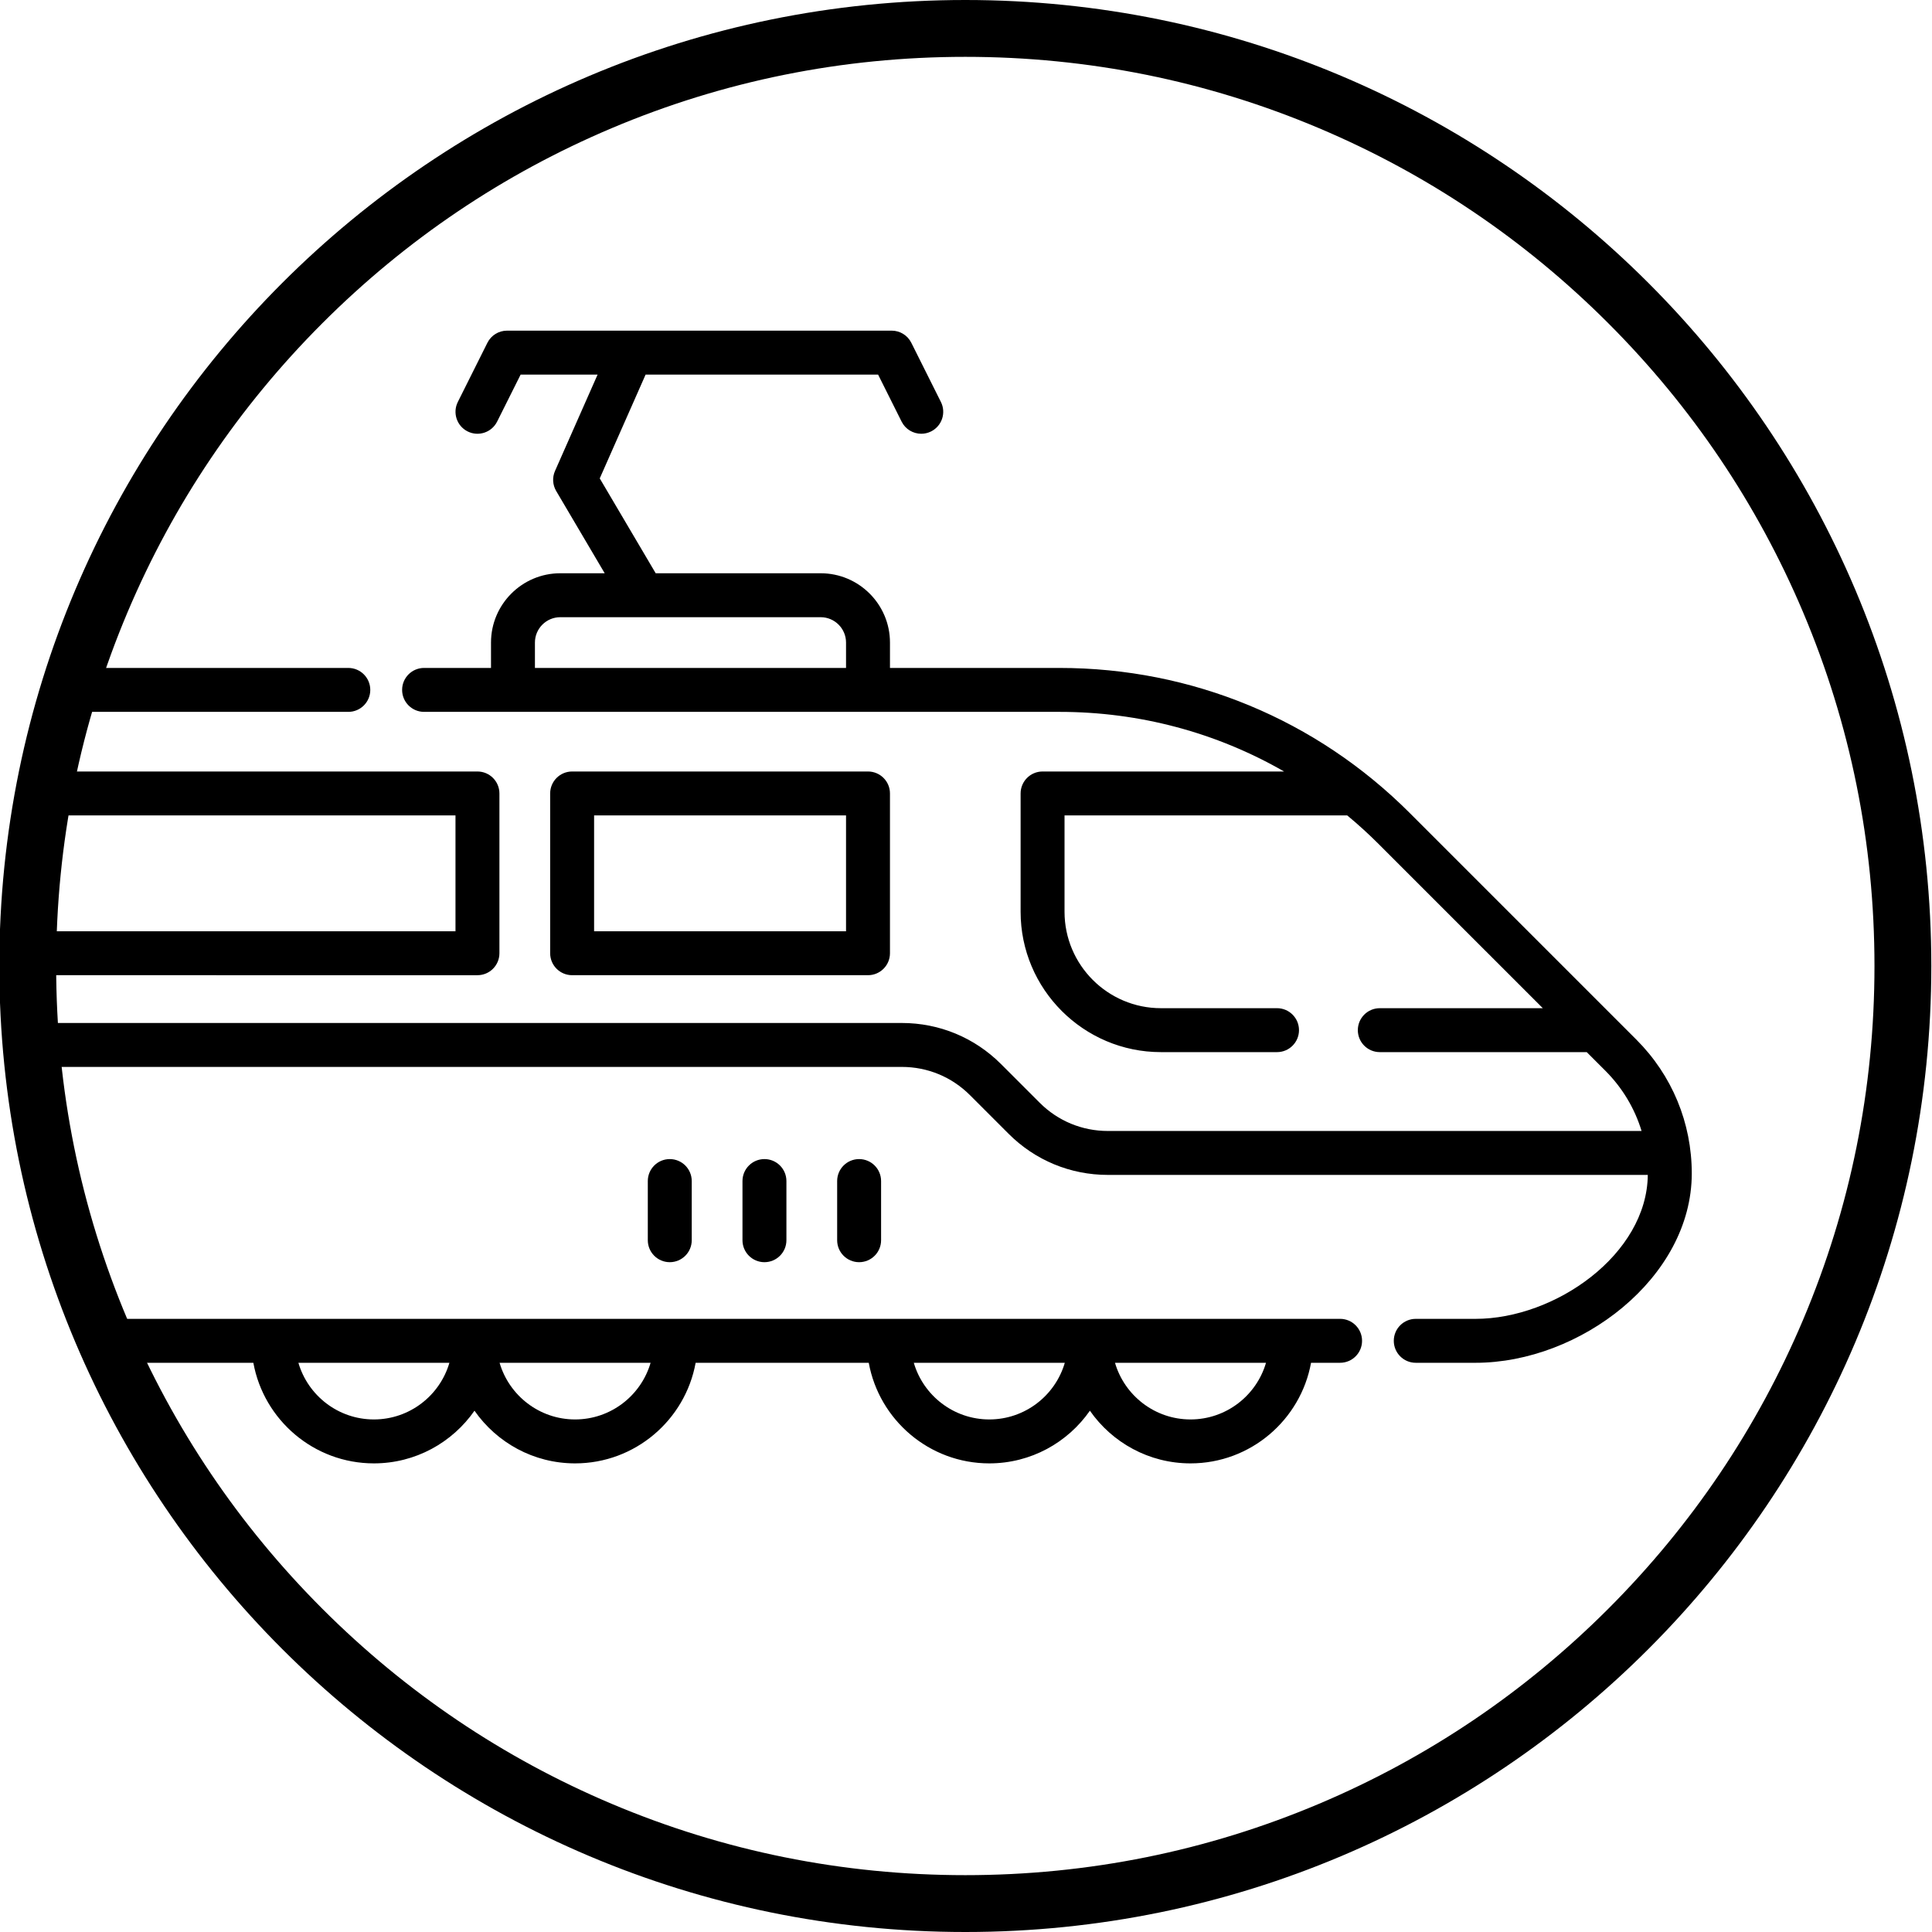
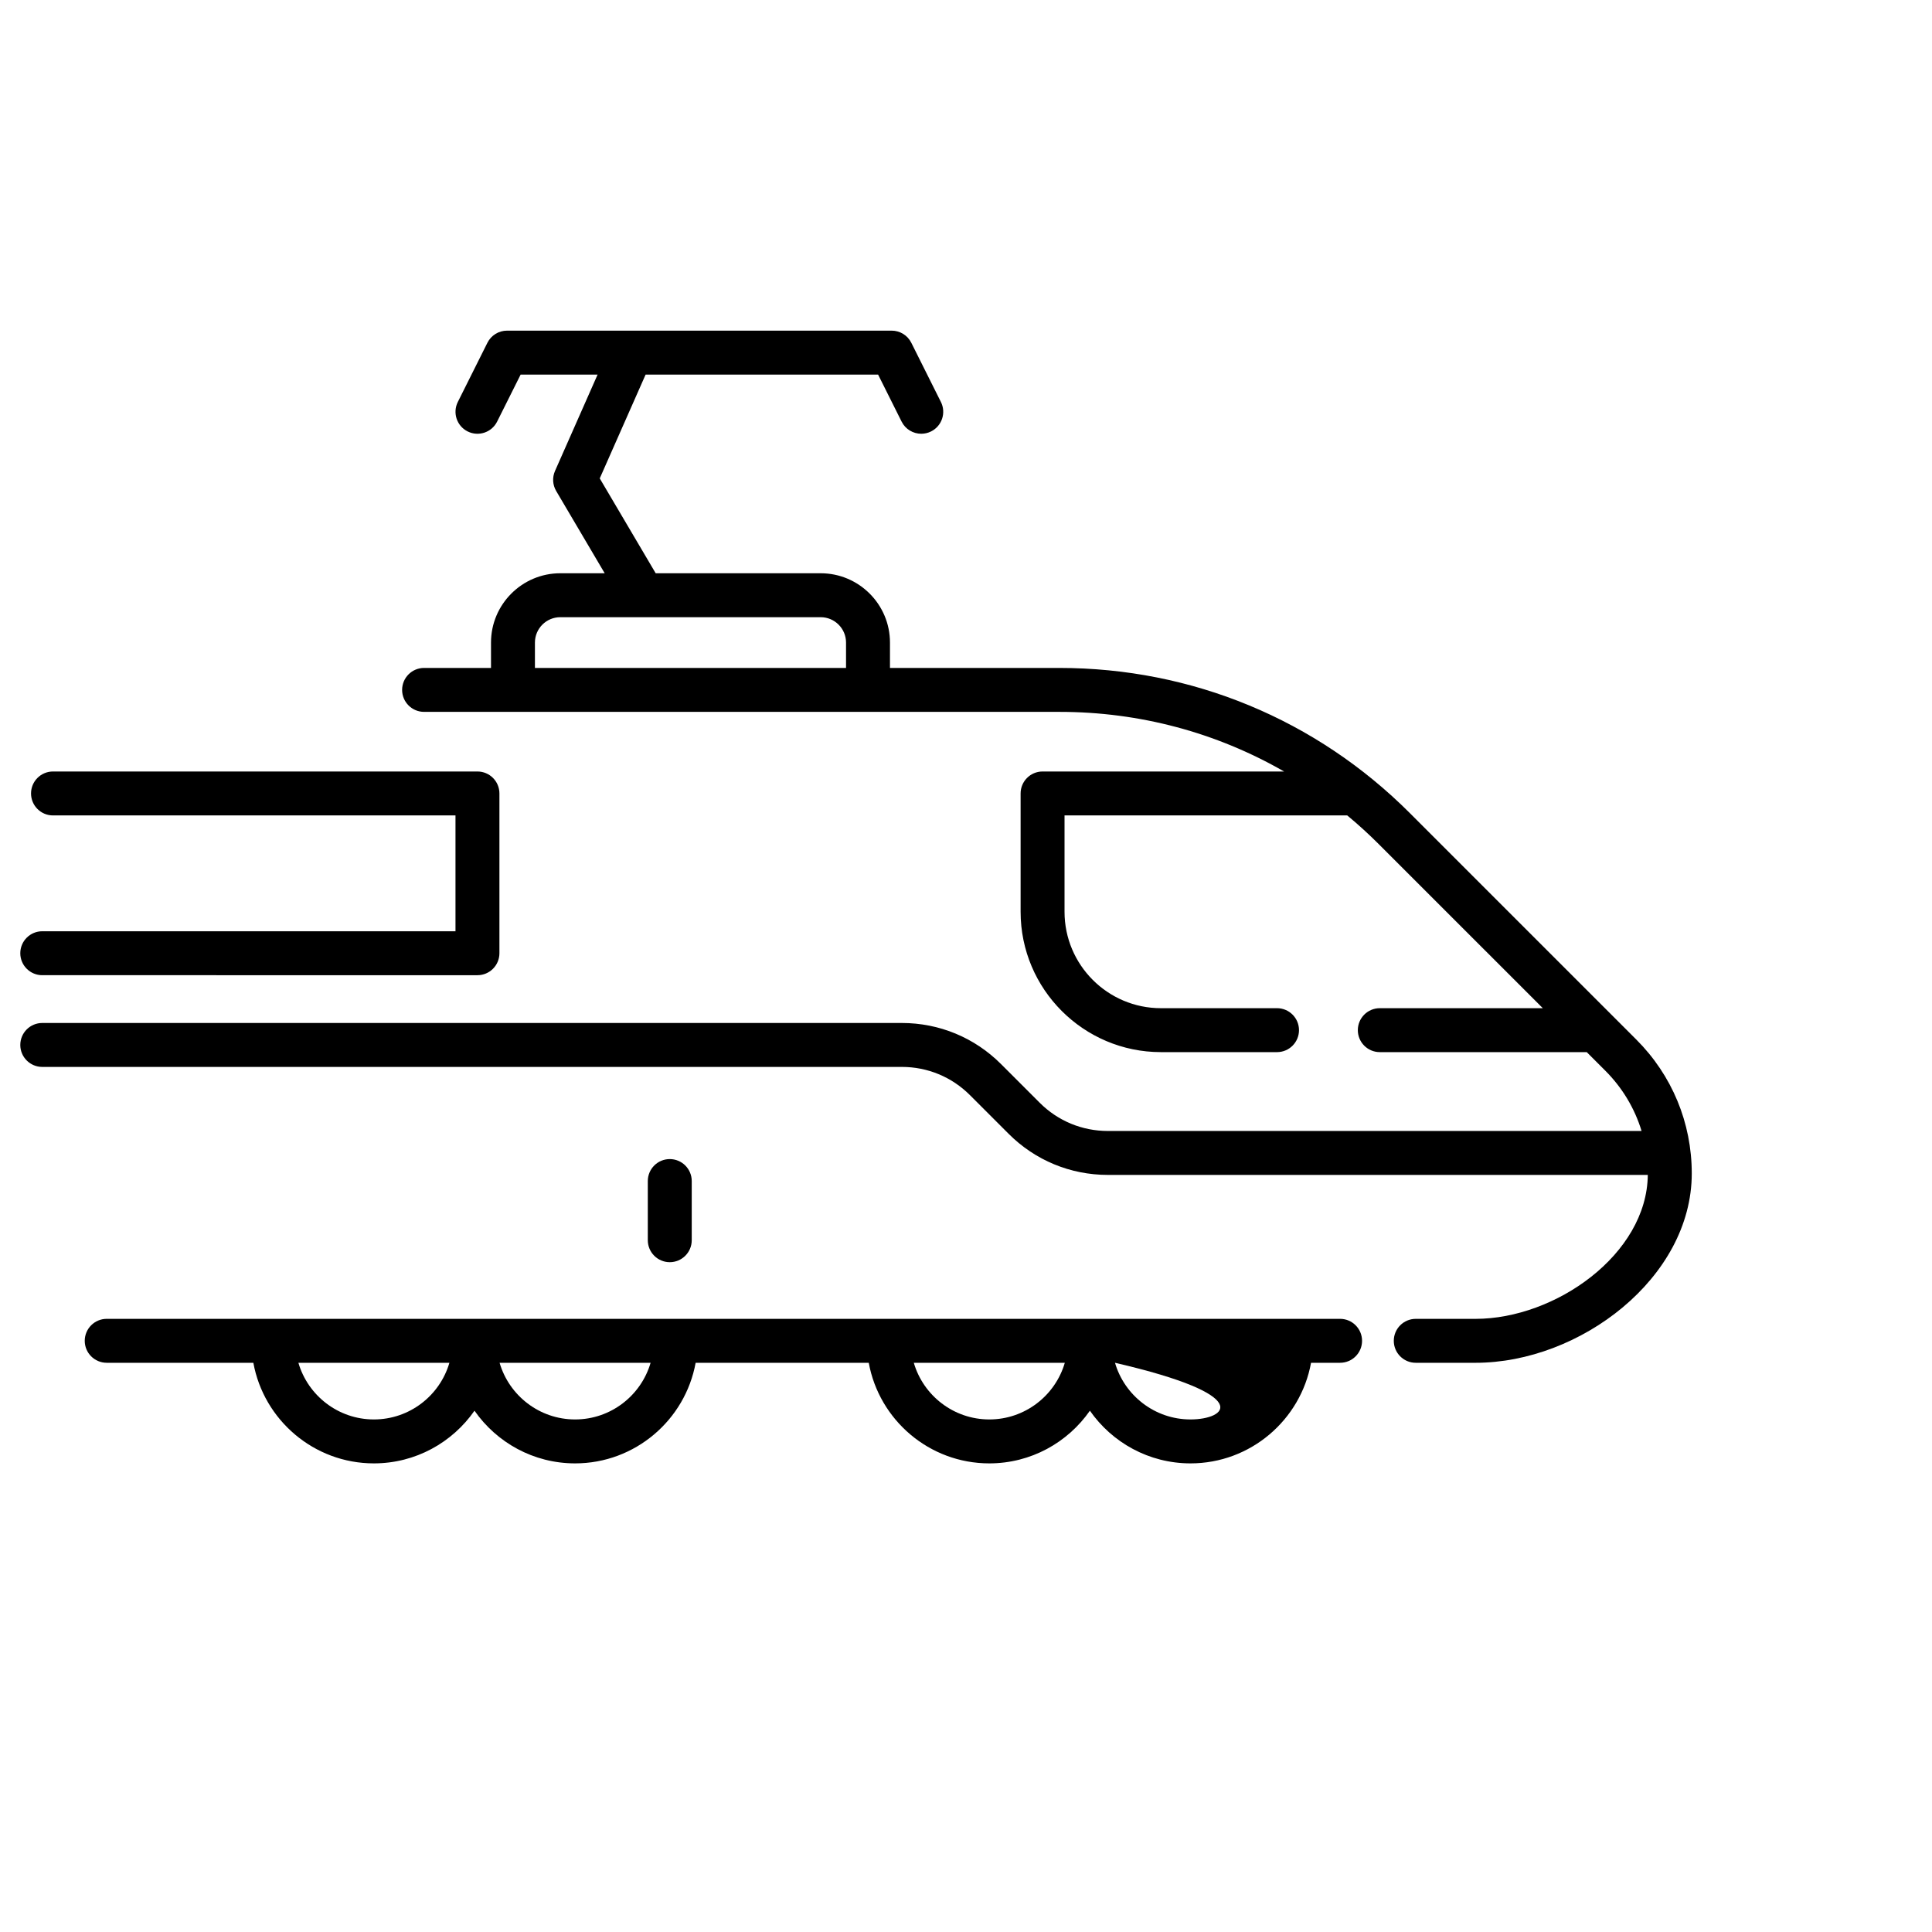
<svg xmlns="http://www.w3.org/2000/svg" version="1.1" id="Capa_1" x="0px" y="0px" viewBox="0 0 509.814 509.814" style="enable-background:new 0 0 509.814 509.814;" xml:space="preserve">
-   <path d="M254.727,15c32.394,0,63.811,6.341,93.378,18.847c28.566,12.083,54.224,29.383,76.262,51.42  c22.037,22.038,39.338,47.696,51.42,76.262c12.506,29.567,18.847,60.984,18.847,93.378s-6.341,63.811-18.847,93.378  c-12.083,28.566-29.383,54.224-51.42,76.262c-22.038,22.038-47.696,39.338-76.262,51.42c-29.567,12.506-60.984,18.847-93.378,18.847  s-63.811-6.341-93.378-18.847c-28.566-12.083-54.224-29.383-76.262-51.42c-22.037-22.038-39.338-47.696-51.42-76.262  c-12.506-29.567-18.847-60.984-18.847-93.378s6.341-63.811,18.847-93.378c12.083-28.566,29.383-54.224,51.42-76.262  c22.037-22.037,47.696-39.338,76.262-51.42C190.916,21.341,222.333,15,254.727,15 M254.727,0C113.946,0-0.18,114.126-0.18,254.907  s114.126,254.907,254.907,254.907s254.907-114.126,254.907-254.907S395.508,0,254.727,0L254.727,0z" />
  <g>
    <g>
-       <path d="M353.622,348.016H28.159c-3.201,0-5.797,2.595-5.797,5.797s2.595,5.797,5.797,5.797h38.695    c2.741,15.075,15.958,26.545,31.811,26.545c10.982,0,20.696-5.507,26.544-13.899c5.848,8.392,15.563,13.899,26.545,13.899    c15.854,0,29.07-11.47,31.811-26.545h45.68c2.741,15.075,15.958,26.545,31.812,26.545c10.981,0,20.696-5.507,26.544-13.899    c5.848,8.392,15.563,13.899,26.545,13.899c15.854,0,29.07-11.47,31.811-26.545h7.664c3.202,0,5.797-2.595,5.797-5.797    S356.823,348.016,353.622,348.016L353.622,348.016z M98.665,374.561c-9.43,0-17.41-6.323-19.925-14.952h39.849    C116.075,368.238,108.095,374.561,98.665,374.561z M151.755,374.561c-9.43,0-17.41-6.323-19.925-14.952h39.85    C169.165,368.238,161.184,374.561,151.755,374.561z M261.058,374.561c-9.43,0-17.411-6.323-19.925-14.952h39.849    C278.467,368.238,270.487,374.561,261.058,374.561z M314.147,374.561c-9.43,0-17.41-6.323-19.924-14.952h39.849    C331.557,368.238,323.577,374.561,314.147,374.561z" />
+       <path d="M353.622,348.016H28.159c-3.201,0-5.797,2.595-5.797,5.797s2.595,5.797,5.797,5.797h38.695    c2.741,15.075,15.958,26.545,31.811,26.545c10.982,0,20.696-5.507,26.544-13.899c5.848,8.392,15.563,13.899,26.545,13.899    c15.854,0,29.07-11.47,31.811-26.545h45.68c2.741,15.075,15.958,26.545,31.812,26.545c10.981,0,20.696-5.507,26.544-13.899    c5.848,8.392,15.563,13.899,26.545,13.899c15.854,0,29.07-11.47,31.811-26.545h7.664c3.202,0,5.797-2.595,5.797-5.797    S356.823,348.016,353.622,348.016L353.622,348.016z M98.665,374.561c-9.43,0-17.41-6.323-19.925-14.952h39.849    C116.075,368.238,108.095,374.561,98.665,374.561z M151.755,374.561c-9.43,0-17.41-6.323-19.925-14.952h39.85    C169.165,368.238,161.184,374.561,151.755,374.561z M261.058,374.561c-9.43,0-17.411-6.323-19.925-14.952h39.849    C278.467,368.238,270.487,374.561,261.058,374.561z M314.147,374.561c-9.43,0-17.41-6.323-19.924-14.952C331.557,368.238,323.577,374.561,314.147,374.561z" />
      <path d="M431.789,274.32l-59.78-59.78c-24.688-24.689-57.514-38.285-92.428-38.285h-44.737v-6.695    c0-10.084-8.204-18.289-18.289-18.289h-43.533l-14.763-25.033l12.105-27.395h61.346l6.205,12.411    c1.016,2.031,3.062,3.206,5.189,3.205c0.871,0,1.755-0.197,2.588-0.613c2.864-1.431,4.024-4.913,2.592-7.777l-7.808-15.615    c-0.982-1.964-2.989-3.204-5.184-3.204h-68.604c-0.005,0-0.008,0-0.013,0h-32.877c-2.196,0-4.203,1.24-5.184,3.204l-7.806,15.616    c-1.431,2.864-0.271,6.345,2.592,7.777c2.863,1.432,6.345,0.271,7.777-2.592l6.205-12.411h20.31l-11.238,25.432    c-0.755,1.709-0.64,3.677,0.309,5.287l12.802,21.707h-11.712c-10.084,0-18.289,8.204-18.289,18.289v6.695h-17.658    c-3.201,0-5.797,2.595-5.797,5.797c0,3.201,2.595,5.797,5.797,5.797h167.676c21.131,0,41.42,5.471,59.257,15.733h-63.727    c-3.202,0-5.797,2.595-5.797,5.797v31.229c0,20.416,16.609,37.026,37.025,37.026h30.638c3.202,0,5.797-2.595,5.797-5.797    c0-3.201-2.595-5.797-5.797-5.797H306.34c-14.024,0-25.432-11.409-25.432-25.433v-25.432h74.599    c2.865,2.378,5.639,4.898,8.305,7.564l43.302,43.301h-43.016c-3.202,0-5.797,2.595-5.797,5.797c0,3.201,2.595,5.797,5.797,5.797    h54.609l4.885,4.885c4.521,4.521,7.774,9.972,9.582,15.922H292.339c-6.794,0-13.181-2.646-17.984-7.449l-10.204-10.204    c-6.993-6.993-16.291-10.844-26.181-10.844H11.151c-3.201,0-5.797,2.595-5.797,5.797c0,3.201,2.595,5.797,5.797,5.797h226.82    c6.794,0,13.18,2.646,17.983,7.449l10.204,10.204c6.993,6.993,16.291,10.844,26.181,10.844h142.479    c-0.208,20.979-24.418,37.984-45.445,37.984h-15.784c-3.202,0-5.797,2.595-5.797,5.797c0,3.201,2.595,5.797,5.797,5.797h15.784    c27.549,0,57.048-22.413,57.048-49.962C446.422,296.303,441.225,283.756,431.789,274.32L431.789,274.32z M141.156,169.56    c0-3.691,3.003-6.695,6.695-6.695h68.705c3.691,0,6.695,3.003,6.695,6.695v6.695h-82.095L141.156,169.56L141.156,169.56z" />
-       <path d="M21.072,187.848h70.84c3.201,0,5.797-2.595,5.797-5.797c0-3.201-2.595-5.797-5.797-5.797h-70.84    c-3.201,0-5.797,2.595-5.797,5.797C15.276,185.253,17.871,187.848,21.072,187.848z" />
-       <path d="M229.047,257.333c3.201,0,5.797-2.595,5.797-5.797v-42.159c0-3.201-2.595-5.797-5.797-5.797h-78.074    c-3.201,0-5.797,2.595-5.797,5.797v42.159c0,3.201,2.595,5.797,5.797,5.797H229.047z M156.77,215.174h66.481v30.566H156.77    V215.174z" />
      <path d="M11.151,245.74c-3.201,0-5.797,2.595-5.797,5.797c0,3.201,2.595,5.797,5.797,5.797H125.99    c3.201,0,5.797-2.595,5.797-5.797v-42.159c0-3.201-2.595-5.797-5.797-5.797H13.986c-3.201,0-5.797,2.595-5.797,5.797    c0,3.201,2.595,5.797,5.797,5.797h106.208v30.566H11.151V245.74z" />
-       <path d="M232.501,327.268v-15.614c0-3.201-2.595-5.797-5.797-5.797s-5.797,2.595-5.797,5.797v15.614    c0,3.201,2.595,5.797,5.797,5.797S232.501,330.469,232.501,327.268z" />
-       <path d="M207.518,327.268v-15.614c0-3.201-2.595-5.797-5.797-5.797c-3.201,0-5.797,2.595-5.797,5.797v15.614    c0,3.201,2.595,5.797,5.797,5.797C204.923,333.064,207.518,330.469,207.518,327.268z" />
      <path d="M182.535,327.268v-15.614c0-3.201-2.595-5.797-5.797-5.797c-3.201,0-5.797,2.595-5.797,5.797v15.614    c0,3.201,2.595,5.797,5.797,5.797C179.939,333.064,182.535,330.469,182.535,327.268z" />
    </g>
  </g>
</svg>